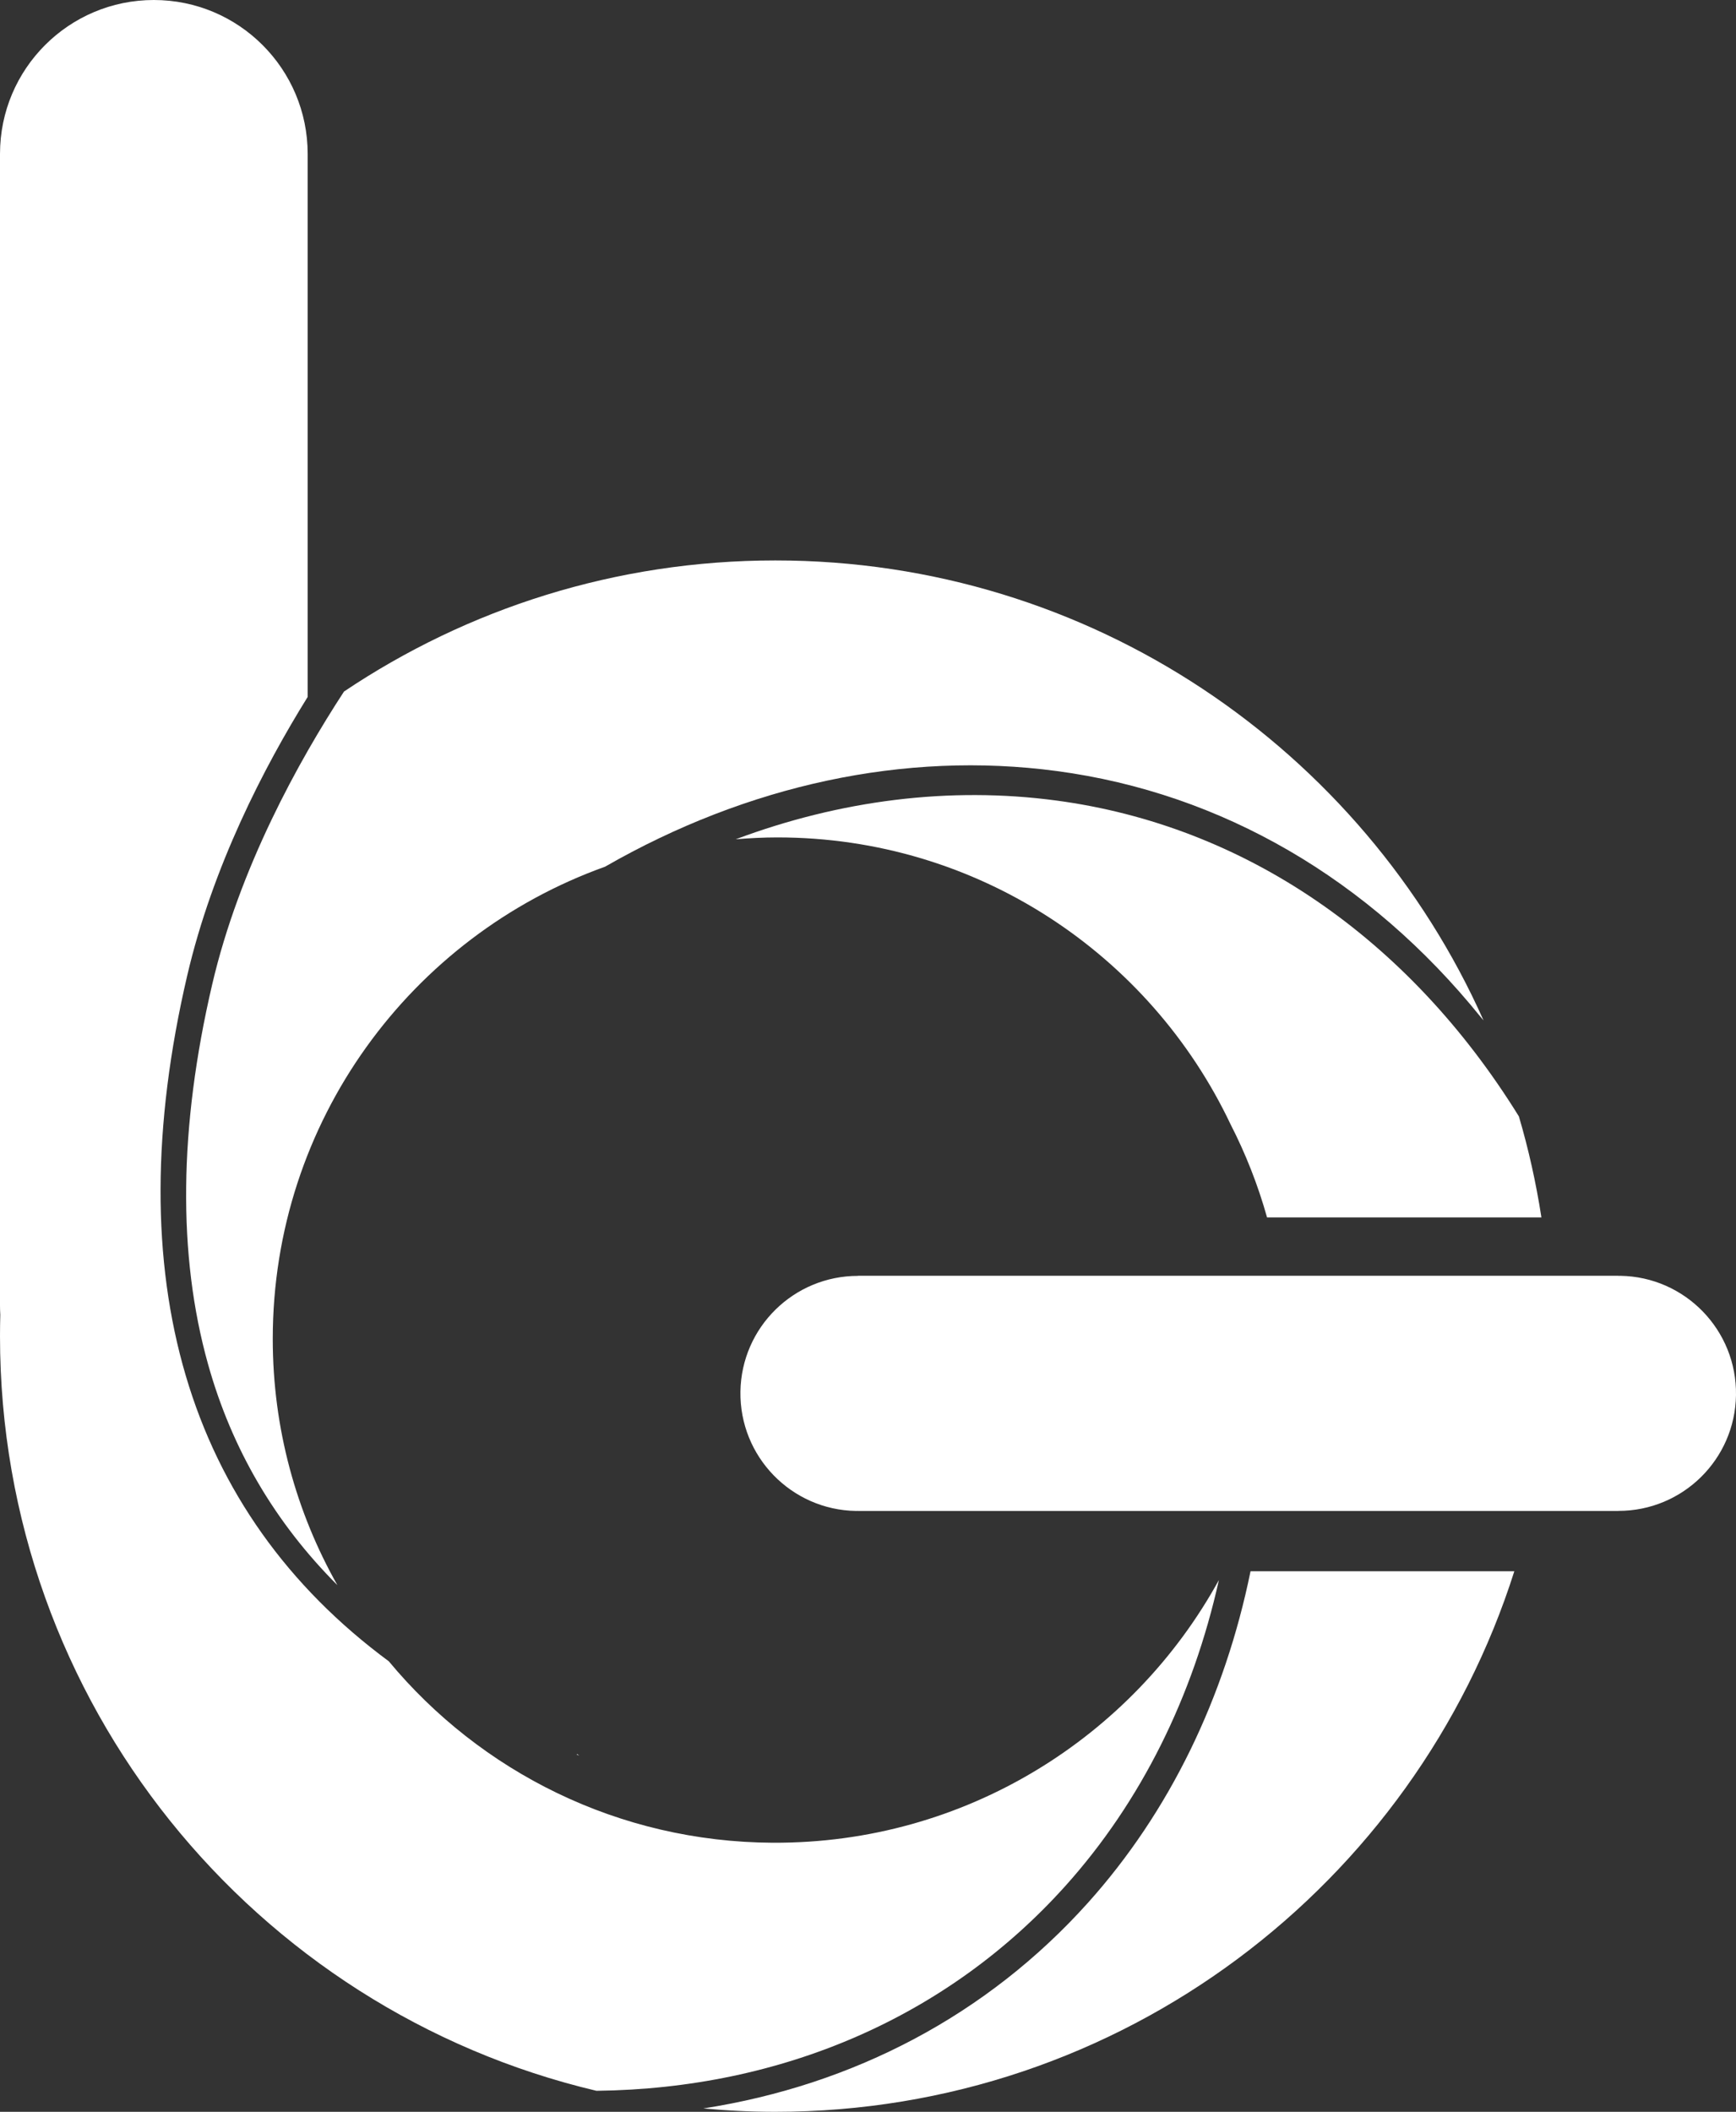
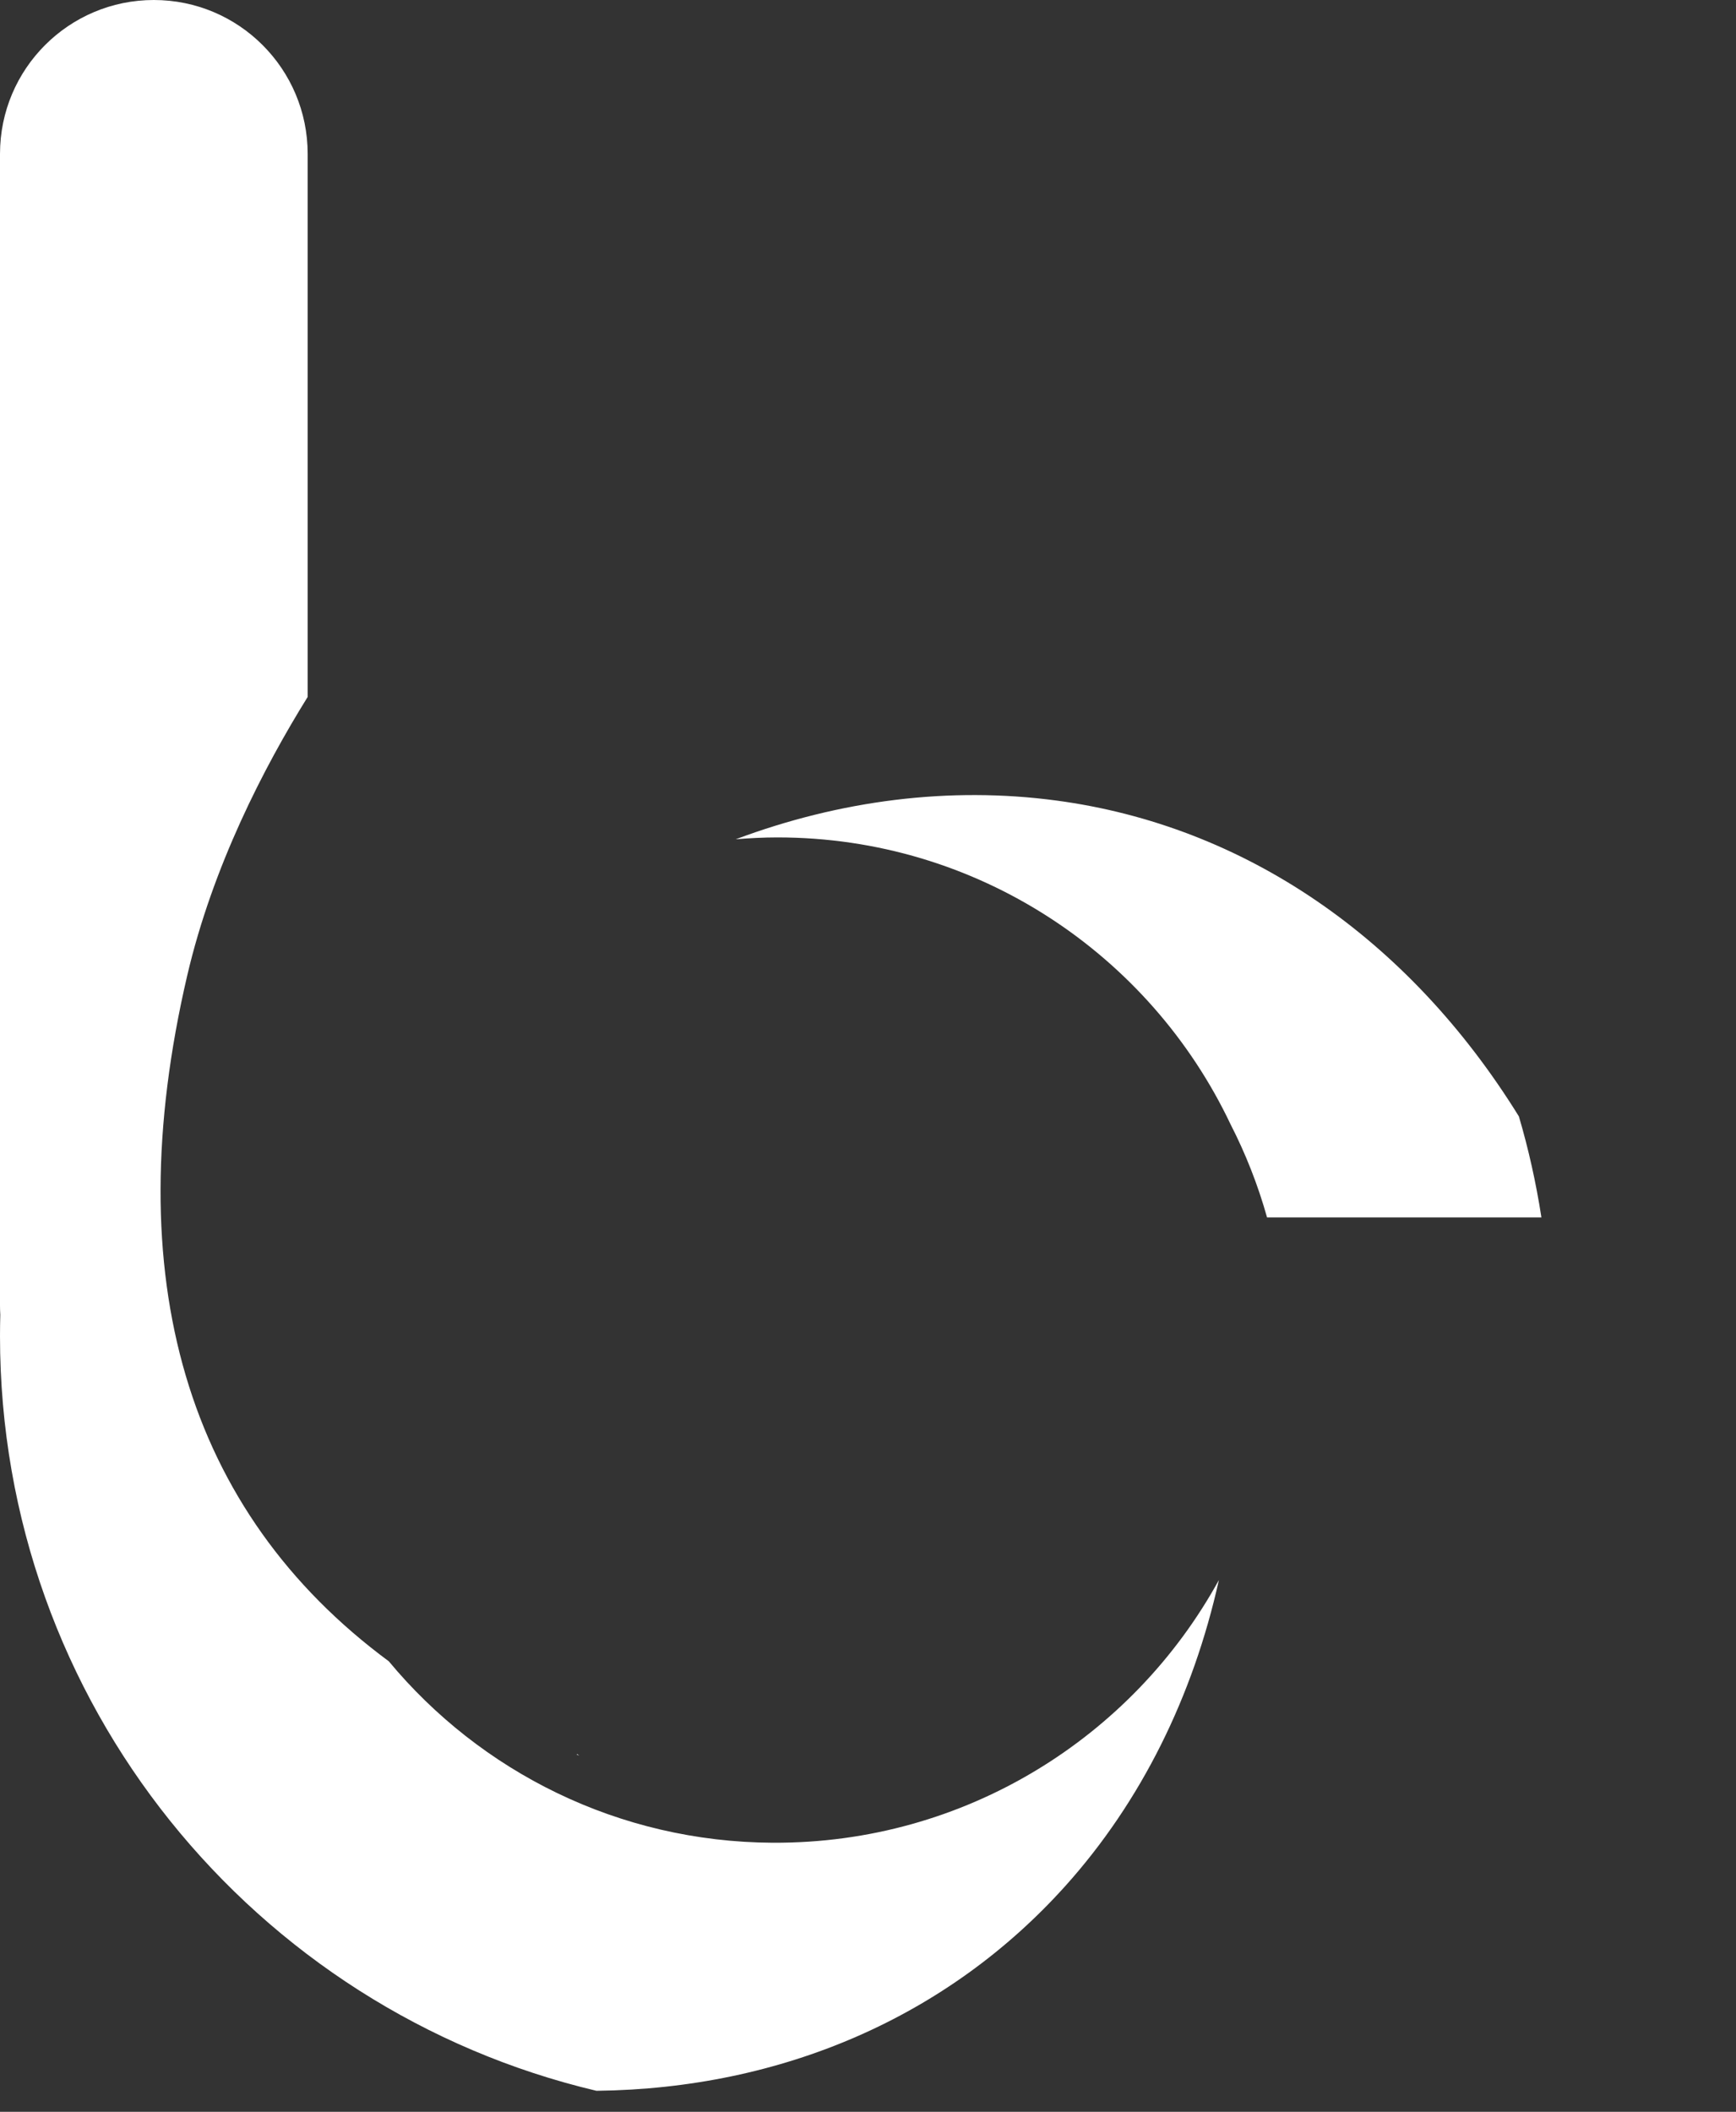
<svg xmlns="http://www.w3.org/2000/svg" id="a" data-name="Ebene 1" viewBox="0 0 160.378 195.002">
  <rect x="0" y="0" width="160.378" height="195.002" fill="#333333" stroke="none" />
-   <path id="b" data-name="7" d="M160.377,128.834c.094-5.996-4.691-10.933-10.686-11.027-.057,0-.113.006-.17.006v-.008h-70.26v.008c-5.918-.002-10.764,4.741-10.857,10.68-.094,5.996,4.691,10.933,10.686,11.027.058,0,.113-.006.171-.006v.007h70.26v-.007c5.918.001,10.763-4.741,10.856-10.68Z" fill="#ffffff" />
  <path id="c" data-name="3" d="M53.279,162.016c.149.061.234.095.234.095-.066-.049-.131-.097-.197-.145l-.037.05Z" fill="#ffffff" />
-   <path id="d" data-name="2" d="M71.626,51.75c-14.749,0-28.453,4.463-39.845,12.105-4.183,6.405-9.66,16.255-12.181,27.059-3.074,13.173-3.202,24.966-.382,35.049,2.193,7.843,6.203,14.657,11.951,20.408-3.795-6.718-5.971-14.471-5.971-22.737,0-20.097,12.805-37.198,30.699-43.604,13.128-7.538,27.664-10.711,41.727-8.833,15.269,2.038,28.879,9.992,39.144,22.687.094.114.193.222.286.338-11.167-25.024-36.254-42.472-65.427-42.472Z" fill="#ffffff" />
  <g id="e" data-name="10">
-     <path id="f" data-name="12" d="M115.529,145.087c-2.382,11.668-7.481,22.226-15.039,30.636-9.246,10.288-21.566,16.803-35.512,18.968,2.189.202,4.406.312,6.648.312,31.989,0,59.076-20.972,68.273-49.916h-24.37Z" fill="#ffffff" />
    <path id="g" data-name="11" d="M113.683,103.816c1.396,2.722,2.53,5.6,3.372,8.6h25.347c-.493-3.182-1.187-6.298-2.081-9.328-10.218-16.498-25.37-26.85-42.741-29.169-9.854-1.316-19.956-.029-29.613,3.579,1.273-.105,2.557-.172,3.858-.172,18.483,0,34.432,10.831,41.858,26.49Z" fill="#ffffff" />
  </g>
  <path id="h" data-name="1" d="M71.415,170.157c-14.305-.068-27.043-6.578-35.496-16.755-18.684-13.801-25.129-35.438-18.625-63.312,2.356-10.099,7.086-19.235,11.13-25.737V14.212C28.423,6.363,22.061,0,14.212,0h0C6.363,0,0,6.363,0,14.212v106.348c0,.285.011.567.027.847-.017.667-.027,1.325-.027,1.968,0,33.868,23.514,62.225,55.102,69.688,17.187-.2,32.472-6.846,43.32-18.915,6.994-7.782,11.795-17.496,14.184-28.25-7.974,14.52-23.463,24.342-41.19,24.258Z" fill="#ffffff" />
</svg>